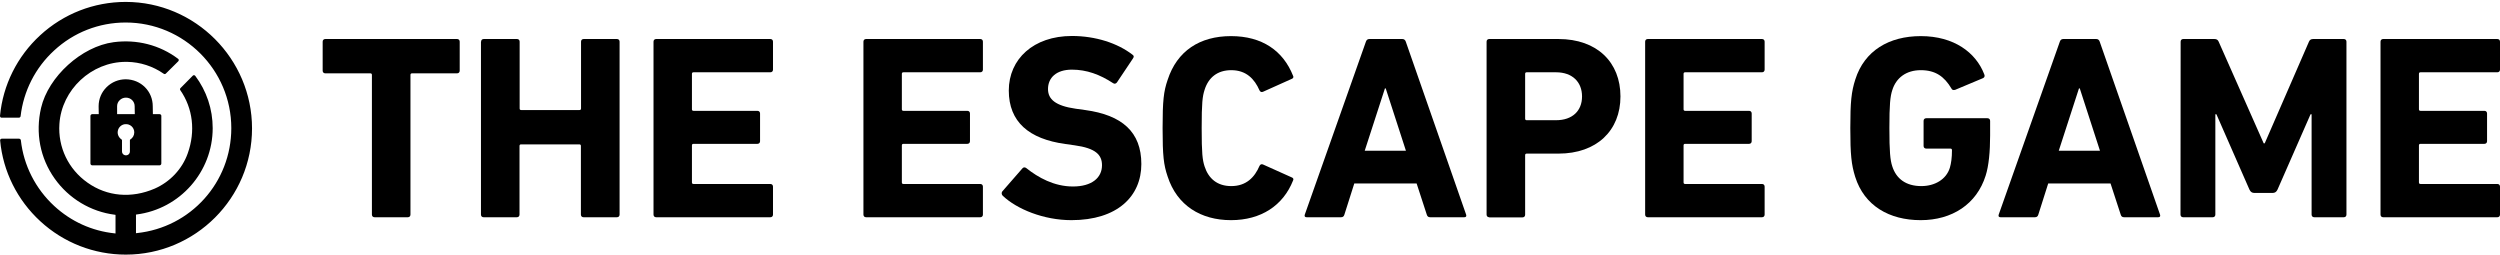
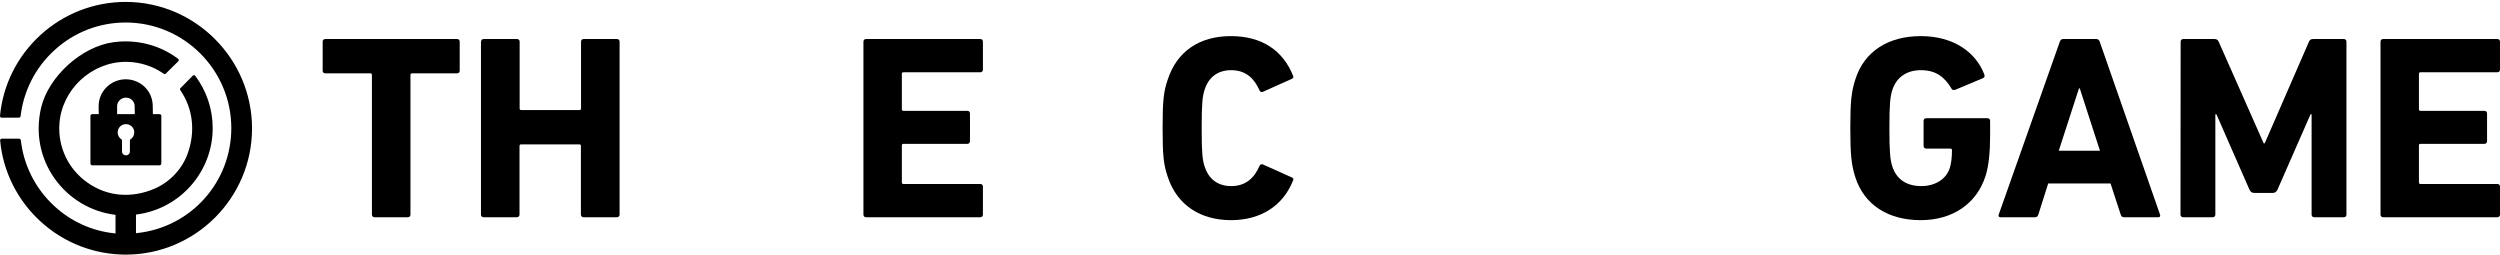
<svg xmlns="http://www.w3.org/2000/svg" viewBox="0 0 1246 127">
  <g clip-path="url(#clip0_271_940)">
    <path d="M62.642 0.955C46.784 0.955 31.65 6.877 20.003 17.603C8.554 28.131 1.448 42.41 0 57.741C0 58.004 0.066 58.202 0.197 58.399C0.395 58.597 0.592 58.662 0.79 58.662H9.409C9.804 58.662 10.199 58.333 10.265 57.939C11.713 45.371 17.635 33.724 26.978 25.17C36.717 16.155 49.35 11.22 62.642 11.22C91.66 11.22 115.283 34.843 115.283 63.861C115.283 90.839 95.082 113.343 68.235 116.172L67.775 116.238V106.96L68.104 106.894C89.686 104.131 106.005 85.641 106.005 63.861C106.005 54.385 102.978 45.371 97.319 37.804C97.188 37.606 96.924 37.475 96.661 37.475C96.464 37.475 96.201 37.54 96.069 37.738L89.949 43.923C89.686 44.186 89.62 44.647 89.884 44.976C96.135 53.99 97.516 65.44 93.568 76.428C90.805 84.259 84.751 90.641 77.118 93.997C65.537 98.998 53.364 97.945 43.626 91.036C34.085 84.325 28.821 73.402 29.61 61.755C30.729 44.713 45.534 30.829 62.708 30.829H63.366C69.946 30.96 76.197 33 81.593 36.751C81.922 37.014 82.382 36.948 82.645 36.685L88.831 30.566C89.028 30.368 89.094 30.171 89.094 29.907C89.094 29.644 88.962 29.447 88.765 29.315C79.619 22.406 68.169 19.511 56.654 21.024C40.665 23.13 24.083 38.198 20.464 53.793C17.569 66.295 20.003 78.797 27.241 88.996C34.282 98.932 45.205 105.512 57.246 107.026L57.575 107.092V116.369L57.115 116.304C45.797 115.119 35.401 110.382 27.044 102.683C17.7 94.063 11.778 82.416 10.396 69.914C10.331 69.454 10.002 69.191 9.541 69.125H0.855C0.592 69.125 0.395 69.256 0.263 69.388C0.132 69.519 0 69.783 0.066 70.046C1.513 85.443 8.62 99.722 20.069 110.25C31.716 120.976 46.85 126.898 62.708 126.898C97.385 126.898 125.613 98.669 125.613 63.992C125.613 29.315 97.319 0.955 62.642 0.955Z" />
    <path d="M79.487 56.886H76.197L76.131 52.938C76.131 49.319 74.749 45.963 72.249 43.462C69.749 40.962 66.393 39.58 62.774 39.514H62.708C59.089 39.514 55.733 40.896 53.167 43.397C50.6 45.897 49.153 49.319 49.153 52.938L49.219 56.886H45.995C45.468 56.886 45.073 57.346 45.073 57.807V81.495C45.073 82.022 45.534 82.416 45.995 82.416H79.487C80.013 82.416 80.408 81.956 80.408 81.495V57.807C80.474 57.281 80.013 56.886 79.487 56.886ZM64.945 69.519C64.813 69.585 64.748 69.717 64.748 69.914V75.442C64.748 76.56 63.892 77.415 62.774 77.415C61.655 77.415 60.8 76.56 60.8 75.442V69.914C60.8 69.783 60.734 69.651 60.602 69.519C59.286 68.664 58.431 67.085 58.694 65.374C58.957 63.532 60.471 62.084 62.313 61.887C64.813 61.623 66.919 63.532 66.919 65.966C66.919 67.48 66.129 68.796 64.945 69.519ZM58.365 56.886V52.938C58.365 51.753 58.826 50.7 59.681 49.911C60.471 49.121 61.589 48.661 62.774 48.661C63.958 48.661 65.077 49.121 65.866 49.911C66.656 50.7 67.116 51.753 67.116 52.938L67.182 56.886H58.365Z" />
    <path d="M186.676 108.276C185.886 108.276 185.36 107.75 185.36 106.96V37.343C185.36 36.817 185.097 36.553 184.57 36.553H162.132C161.343 36.553 160.816 36.027 160.816 35.237V20.761C160.816 19.972 161.343 19.445 162.132 19.445H227.801C228.591 19.445 229.117 19.972 229.117 20.761V35.237C229.117 36.027 228.591 36.553 227.801 36.553H205.363C204.837 36.553 204.574 36.817 204.574 37.343V106.96C204.574 107.75 204.047 108.276 203.258 108.276H186.676Z" />
    <path d="M239.777 20.761C239.777 19.972 240.303 19.445 241.093 19.445H257.675C258.464 19.445 258.991 19.972 258.991 20.761V54.056C258.991 54.583 259.254 54.846 259.78 54.846H288.798C289.325 54.846 289.588 54.583 289.588 54.056V20.761C289.588 19.972 290.114 19.445 290.904 19.445H307.486C308.275 19.445 308.802 19.972 308.802 20.761V106.96C308.802 107.75 308.275 108.276 307.486 108.276H290.838C290.048 108.276 289.522 107.75 289.522 106.96V72.744C289.522 72.217 289.259 71.954 288.732 71.954H259.714C259.188 71.954 258.925 72.217 258.925 72.744V106.96C258.925 107.75 258.398 108.276 257.609 108.276H241.027C240.237 108.276 239.711 107.75 239.711 106.96V20.761H239.777Z" />
-     <path d="M325.713 20.761C325.713 19.972 326.239 19.445 327.029 19.445H383.946C384.736 19.445 385.262 19.972 385.262 20.761V34.711C385.262 35.501 384.736 36.027 383.946 36.027H345.65C345.124 36.027 344.861 36.29 344.861 36.817V54.451C344.861 54.978 345.124 55.241 345.65 55.241H377.498C378.288 55.241 378.814 55.767 378.814 56.557V70.375C378.814 71.165 378.288 71.691 377.498 71.691H345.65C345.124 71.691 344.861 71.954 344.861 72.481V90.905C344.861 91.431 345.124 91.694 345.65 91.694H383.946C384.736 91.694 385.262 92.221 385.262 93.01V106.96C385.262 107.75 384.736 108.276 383.946 108.276H327.029C326.239 108.276 325.713 107.75 325.713 106.96V20.761Z" />
    <path d="M430.336 20.761C430.336 19.972 430.862 19.445 431.652 19.445H488.569C489.359 19.445 489.885 19.972 489.885 20.761V34.711C489.885 35.501 489.359 36.027 488.569 36.027H450.274C449.747 36.027 449.484 36.29 449.484 36.817V54.451C449.484 54.978 449.747 55.241 450.274 55.241H482.121C482.911 55.241 483.437 55.767 483.437 56.557V70.375C483.437 71.165 482.911 71.691 482.121 71.691H450.274C449.747 71.691 449.484 71.954 449.484 72.481V90.905C449.484 91.431 449.747 91.694 450.274 91.694H488.569C489.359 91.694 489.885 92.221 489.885 93.01V106.96C489.885 107.75 489.359 108.276 488.569 108.276H431.652C430.862 108.276 430.336 107.75 430.336 106.96V20.761Z" />
-     <path d="M499.755 97.55C499.229 97.024 498.966 96.103 499.624 95.313L509.56 83.93C510.086 83.272 510.876 83.272 511.534 83.798C517.39 88.47 525.352 92.945 534.761 92.945C544.171 92.945 549.237 88.602 549.237 82.351C549.237 77.152 546.079 73.862 535.551 72.415L530.879 71.757C512.85 69.256 502.782 60.768 502.782 45.108C502.782 29.447 515.087 17.932 534.235 17.932C546.013 17.932 556.936 21.485 564.372 27.21C565.161 27.736 565.293 28.262 564.635 29.184L556.673 41.094C556.146 41.752 555.488 41.883 554.83 41.488C548.119 37.08 541.539 34.711 534.235 34.711C526.405 34.711 522.325 38.791 522.325 44.384C522.325 49.45 526.01 52.74 536.143 54.188L540.881 54.846C559.173 57.346 568.846 65.703 568.846 81.758C568.846 97.814 556.936 109.724 533.972 109.724C520.154 109.724 506.73 104.196 499.755 97.55Z" />
    <path d="M579.439 63.861C579.439 50.174 579.966 45.568 581.94 39.843C586.612 25.367 597.995 17.998 613.524 17.998C629.053 17.998 639.515 25.302 644.45 37.738C644.845 38.396 644.582 39.054 643.792 39.317L629.58 45.7C628.79 46.095 628.132 45.831 627.737 45.042C625.237 39.317 621.091 34.974 613.656 34.974C606.747 34.974 602.272 38.659 600.364 44.779C599.311 48.069 598.916 51.161 598.916 63.861C598.916 76.56 599.311 79.653 600.364 82.943C602.338 89.062 606.747 92.747 613.656 92.747C621.091 92.747 625.302 88.404 627.737 82.68C628.132 81.89 628.79 81.627 629.58 82.022L643.792 88.404C644.582 88.668 644.845 89.326 644.45 89.984C639.515 102.42 628.527 109.724 613.524 109.724C598.522 109.724 586.612 102.42 581.94 87.944C579.966 82.153 579.439 77.613 579.439 63.861Z" />
-     <path d="M680.772 20.761C681.036 19.972 681.562 19.445 682.483 19.445H698.933C699.855 19.445 700.381 19.972 700.644 20.761L730.715 106.96C730.978 107.75 730.715 108.276 729.794 108.276H712.817C711.896 108.276 711.37 107.881 711.106 106.96L706.04 91.431H674.982L670.047 106.96C669.784 107.881 669.257 108.276 668.336 108.276H651.228C650.307 108.276 650.043 107.75 650.307 106.96L680.772 20.761ZM700.71 75.113L690.642 44.055H690.248L680.18 75.113H700.71Z" />
-     <path d="M742.23 108.276C741.44 108.276 740.914 107.75 740.914 106.96V20.761C740.914 19.972 741.44 19.445 742.23 19.445H776.71C796.055 19.445 807.636 31.092 807.636 48.069C807.636 65.045 795.858 76.56 776.71 76.56H760.917C760.391 76.56 760.128 76.823 760.128 77.35V107.026C760.128 107.815 759.601 108.342 758.812 108.342H742.23V108.276ZM788.488 48.069C788.488 40.896 783.684 36.027 775.525 36.027H760.917C760.391 36.027 760.128 36.29 760.128 36.817V59.123C760.128 59.649 760.391 59.913 760.917 59.913H775.525C783.684 59.913 788.488 55.241 788.488 48.069Z" />
-     <path d="M819.941 20.761C819.941 19.972 820.468 19.445 821.257 19.445H878.175C878.965 19.445 879.491 19.972 879.491 20.761V34.711C879.491 35.501 878.965 36.027 878.175 36.027H839.879C839.353 36.027 839.089 36.29 839.089 36.817V54.451C839.089 54.978 839.353 55.241 839.879 55.241H871.727C872.516 55.241 873.043 55.767 873.043 56.557V70.375C873.043 71.165 872.516 71.691 871.727 71.691H839.879C839.353 71.691 839.089 71.954 839.089 72.481V90.905C839.089 91.431 839.353 91.694 839.879 91.694H878.175C878.965 91.694 879.491 92.221 879.491 93.01V106.96C879.491 107.75 878.965 108.276 878.175 108.276H821.257C820.468 108.276 819.941 107.75 819.941 106.96V20.761Z" />
    <path d="M922.195 63.861C922.195 50.701 922.722 45.7 924.696 39.58C929.236 25.236 941.541 17.998 957.333 17.998C973.915 17.998 984.772 26.223 988.917 36.948C989.312 37.738 989.18 38.528 988.391 38.922L974.441 44.779C973.52 45.042 972.862 44.779 972.599 44.121C969.045 38.133 964.637 34.974 957.333 34.974C950.029 34.974 945.028 38.791 943.12 44.91C942.067 48.069 941.672 52.214 941.672 63.861C941.672 75.507 942.067 79.784 943.12 82.943C945.094 89.062 949.897 92.747 957.596 92.747C964.242 92.747 970.032 89.457 971.809 83.601C972.467 81.364 972.862 78.6 972.862 74.85C972.862 74.323 972.599 74.06 972.072 74.06H960.031C959.241 74.06 958.715 73.533 958.715 72.744V60.242C958.715 59.452 959.241 58.926 960.031 58.926H990.562C991.352 58.926 991.878 59.452 991.878 60.242V67.546C991.878 75.376 991.22 82.68 989.641 87.549C985.166 101.762 972.928 109.724 957.267 109.724C941.607 109.724 929.17 102.551 924.63 88.141C922.722 82.022 922.195 77.087 922.195 63.861Z" />
    <path d="M1026.62 20.761C1026.88 19.972 1027.41 19.445 1028.33 19.445H1044.78C1045.7 19.445 1046.23 19.972 1046.49 20.761L1076.56 106.96C1076.83 107.75 1076.56 108.276 1075.64 108.276H1058.67C1057.74 108.276 1057.22 107.881 1056.96 106.96L1051.89 91.431H1020.83L1015.9 106.96C1015.63 107.881 1015.11 108.276 1014.18 108.276H997.077C996.155 108.276 995.892 107.75 996.155 106.96L1026.62 20.761ZM1046.62 75.113L1036.56 44.055H1036.16L1026.09 75.113H1046.62Z" />
    <path d="M1086.83 20.761C1086.83 19.972 1087.35 19.445 1088.14 19.445H1103.67C1104.73 19.445 1105.38 19.84 1105.78 20.761L1128.22 71.428H1128.74L1150.79 20.761C1151.18 19.84 1151.84 19.445 1152.89 19.445H1168.16C1168.95 19.445 1169.47 19.972 1169.47 20.761V106.96C1169.47 107.75 1168.95 108.276 1168.16 108.276H1153.42C1152.63 108.276 1152.1 107.75 1152.1 106.96V56.952H1151.58L1135.13 94.458C1134.6 95.642 1133.81 96.169 1132.63 96.169H1123.61C1122.43 96.169 1121.64 95.642 1121.11 94.458L1104.66 56.952H1104.13V106.96C1104.13 107.75 1103.61 108.276 1102.82 108.276H1088.08C1087.29 108.276 1086.76 107.75 1086.76 106.96L1086.83 20.761Z" />
    <path d="M1186.45 20.761C1186.45 19.972 1186.98 19.445 1187.77 19.445H1244.68C1245.47 19.445 1246 19.972 1246 20.761V34.711C1246 35.501 1245.47 36.027 1244.68 36.027H1206.39C1205.86 36.027 1205.6 36.29 1205.6 36.817V54.451C1205.6 54.978 1205.86 55.241 1206.39 55.241H1238.24C1239.02 55.241 1239.55 55.767 1239.55 56.557V70.375C1239.55 71.165 1239.02 71.691 1238.24 71.691H1206.39C1205.86 71.691 1205.6 71.954 1205.6 72.481V90.905C1205.6 91.431 1205.86 91.694 1206.39 91.694H1244.68C1245.47 91.694 1246 92.221 1246 93.01V106.96C1246 107.75 1245.47 108.276 1244.68 108.276H1187.77C1186.98 108.276 1186.45 107.75 1186.45 106.96V20.761Z" />
  </g>
  <defs>
    <clipPath id="clip0_271_940">
      <rect width="1246" height="125.811" transform="translate(0 0.955)" />
    </clipPath>
  </defs>
</svg>